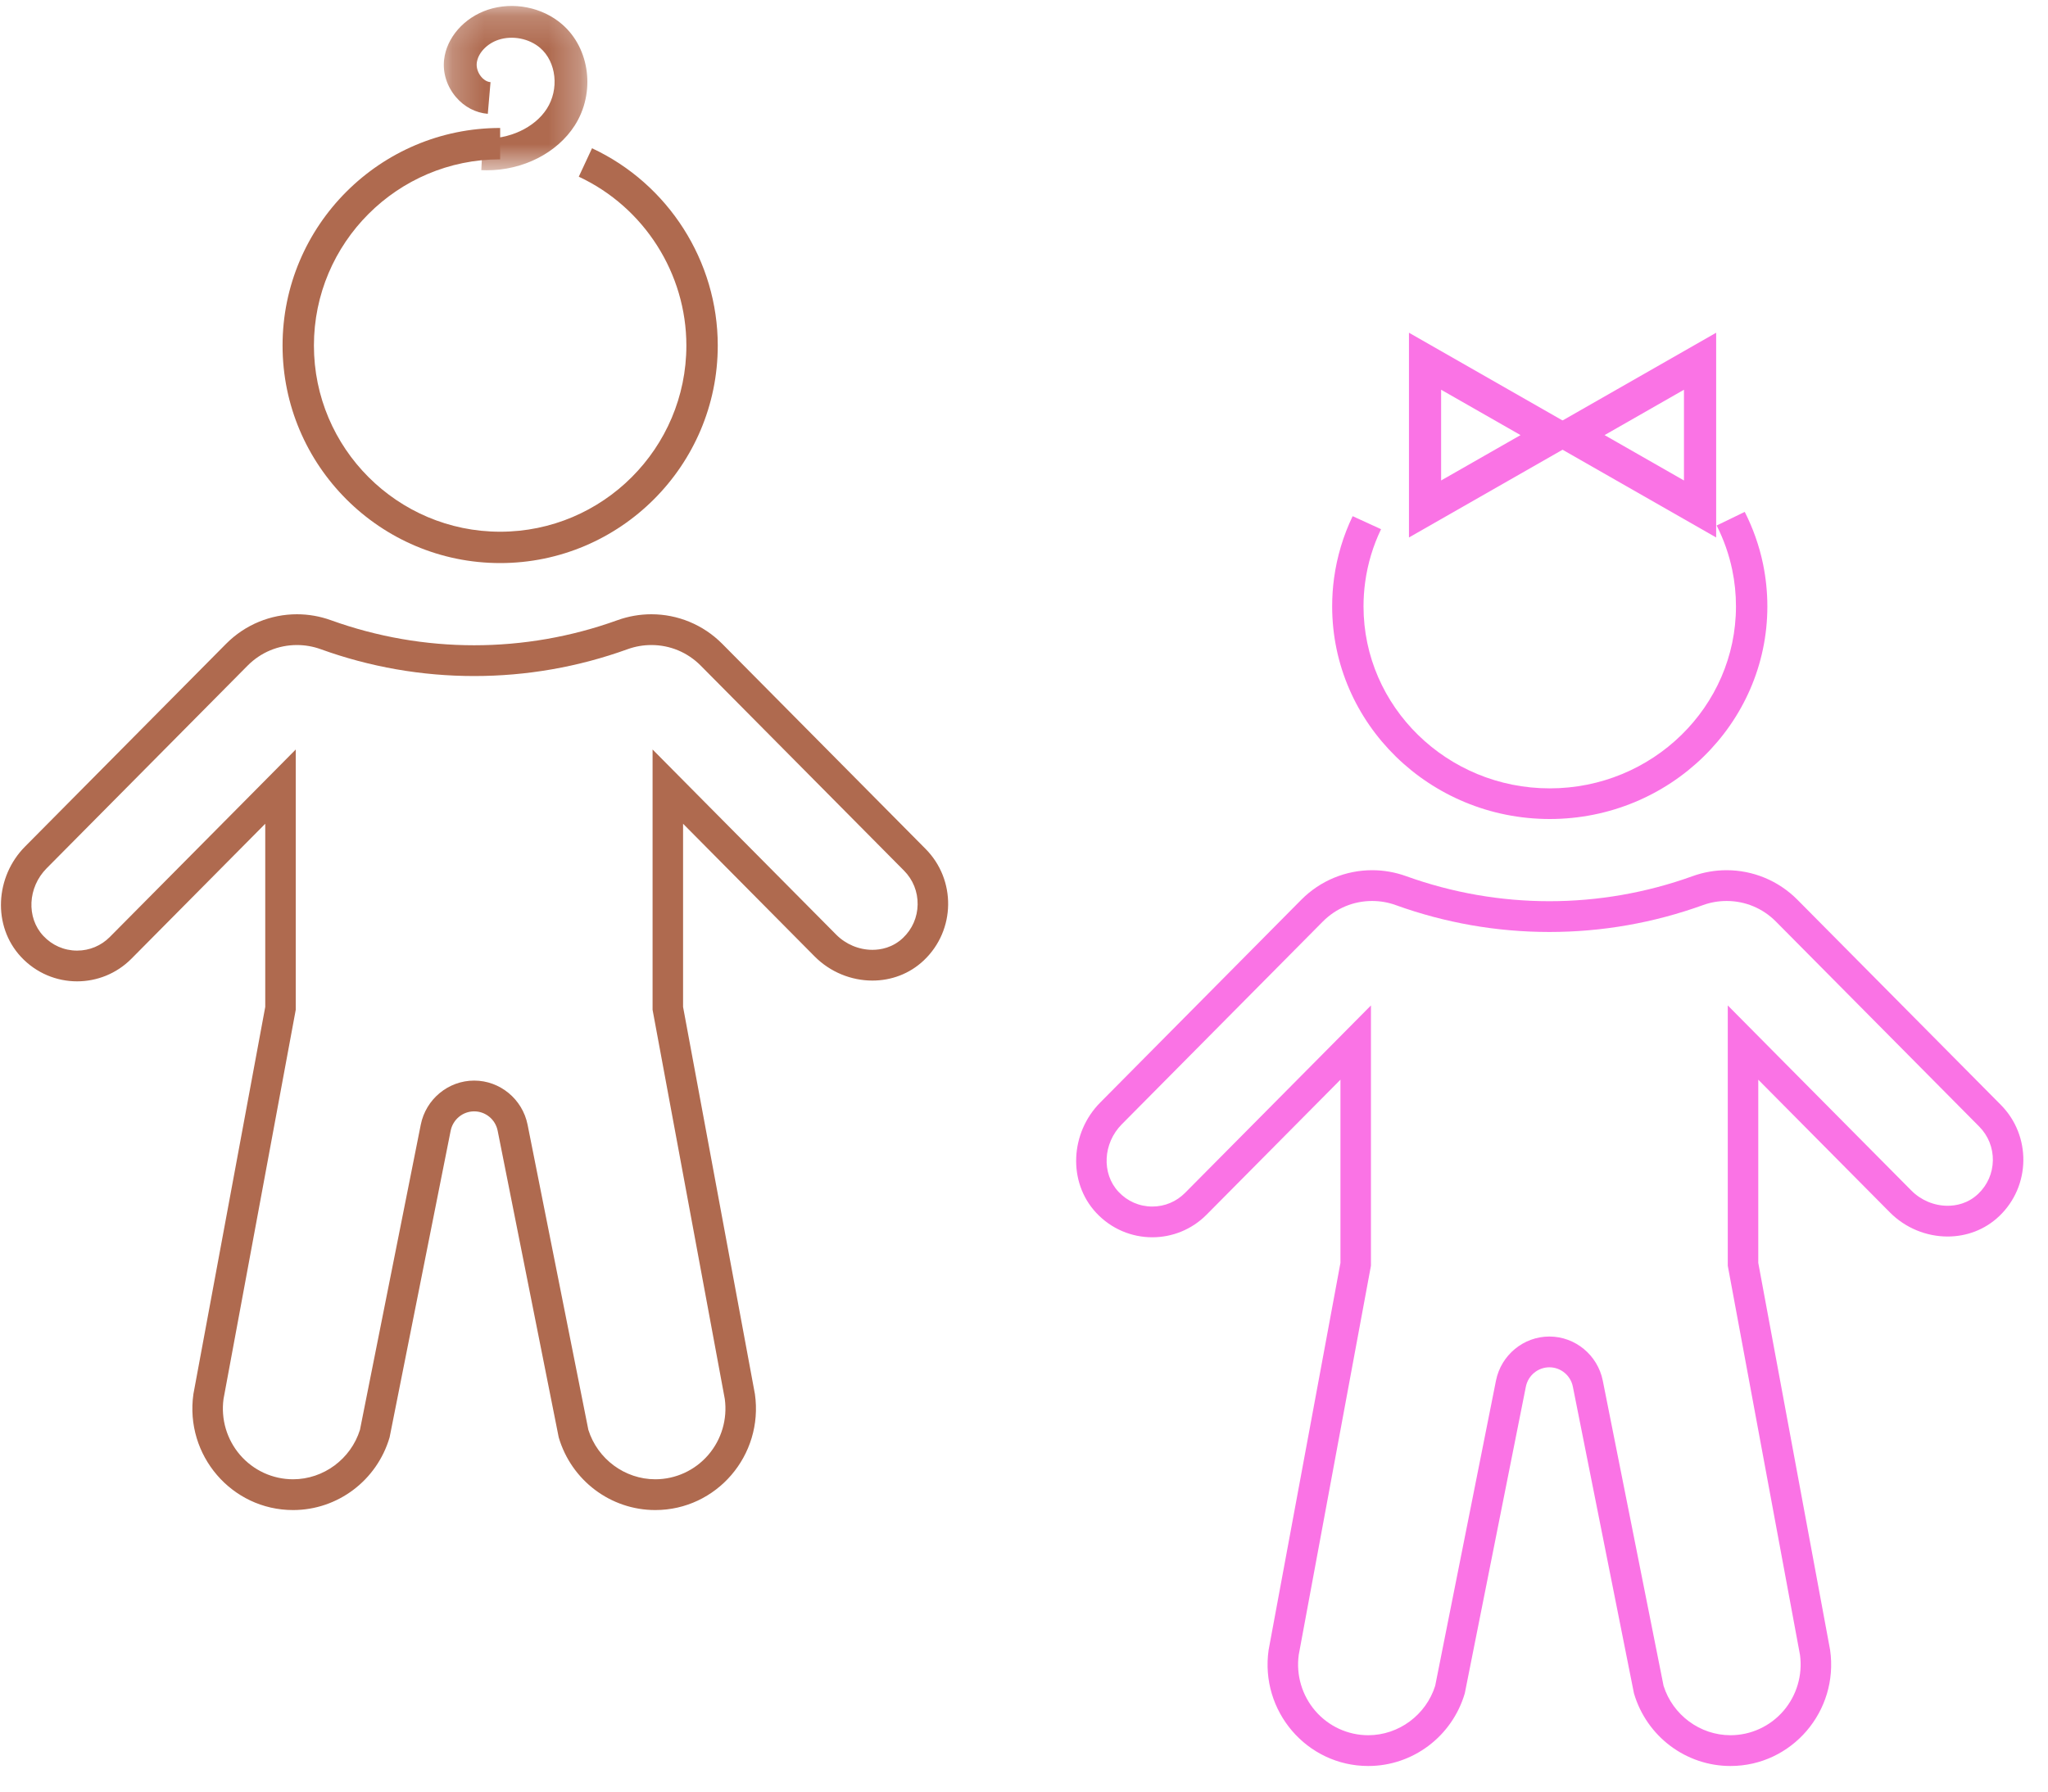
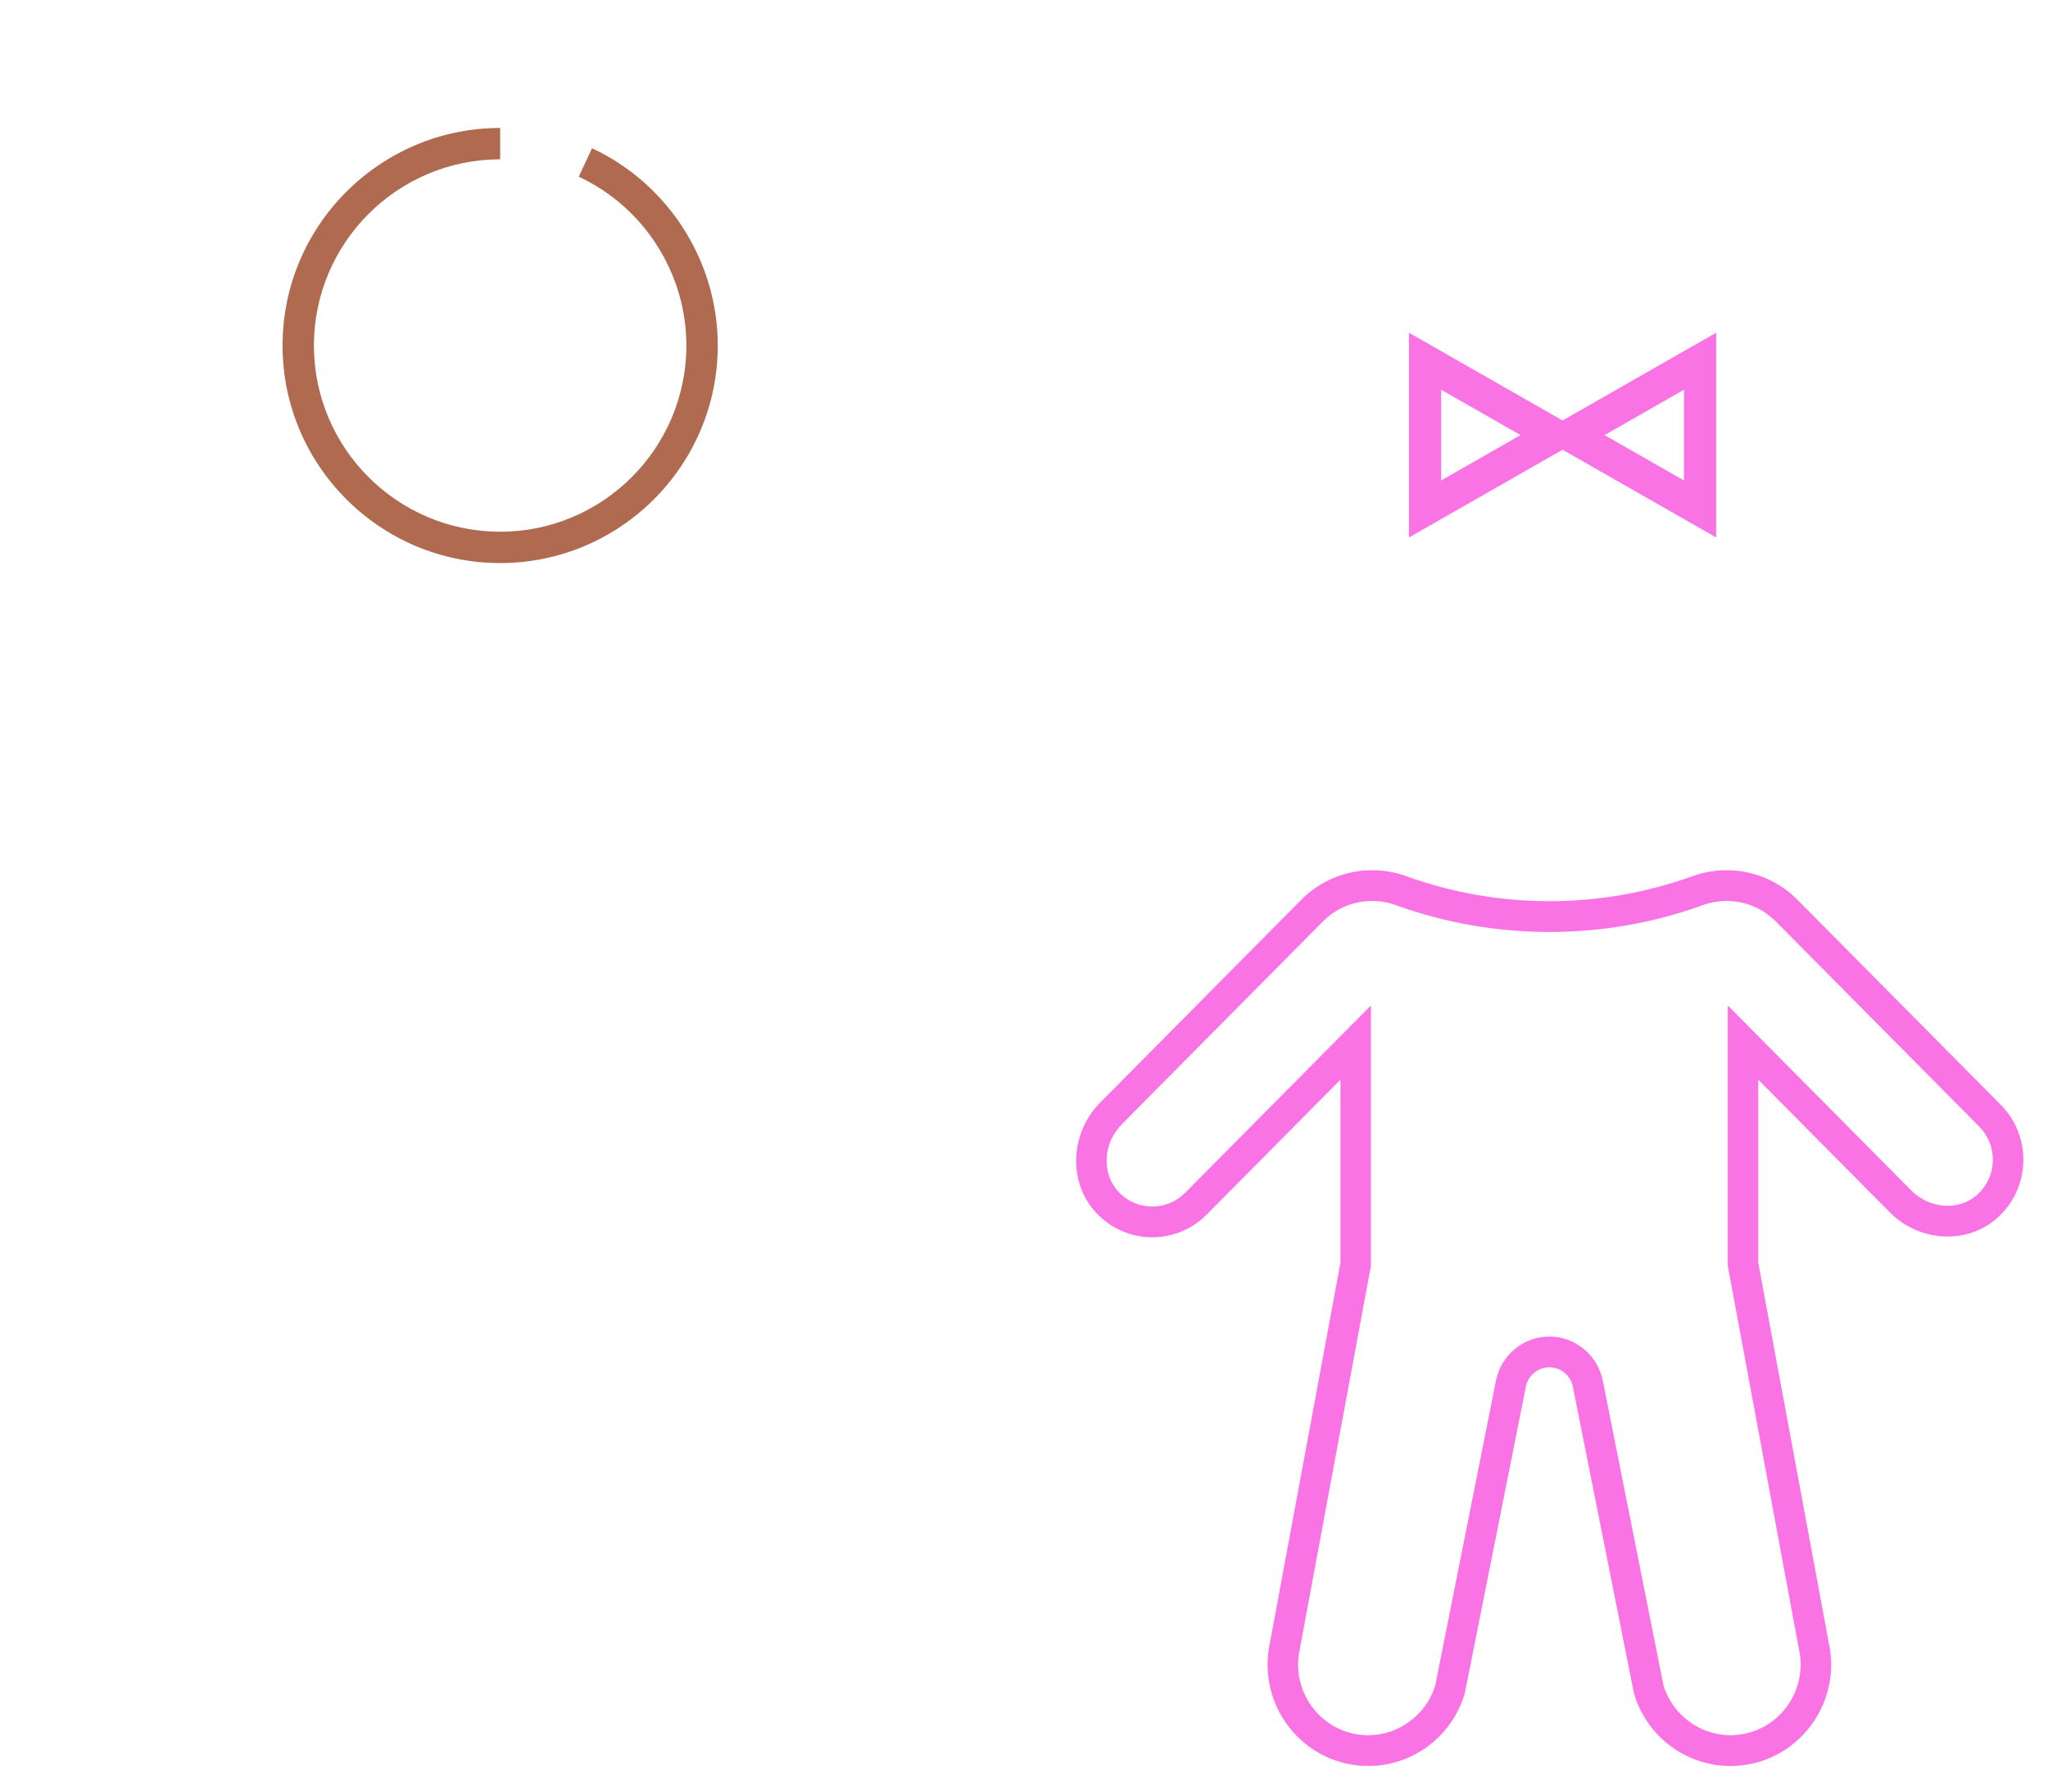
<svg xmlns="http://www.w3.org/2000/svg" xmlns:xlink="http://www.w3.org/1999/xlink" width="64px" height="56px" viewBox="0 0 64 56">
  <title>babies_icon</title>
  <desc>Created with Sketch.</desc>
  <defs>
    <polygon id="path-1" points="0.239 0.186 4.725 0.186 4.725 5.323 0.239 5.323" />
  </defs>
  <g id="Interior-Pages" stroke="none" stroke-width="1" fill="none" fill-rule="evenodd">
    <g id="Trust-Her_Desktop_Barriers" transform="translate(-919, -765)">
      <g id="babies_icon" transform="translate(919, 765)">
        <path d="M53.956,27.2 C53.6,27.2 53.241,27.261 52.894,27.386 C51.447,27.908 49.932,28.169 48.418,28.169 C46.903,28.169 45.389,27.908 43.941,27.386 C43.594,27.261 43.235,27.2 42.879,27.2 C42.063,27.2 41.263,27.521 40.665,28.124 L34.381,34.463 C33.45,35.402 33.356,36.944 34.258,37.911 C34.734,38.42 35.372,38.674 36.01,38.674 C36.625,38.674 37.24,38.438 37.709,37.964 L41.889,33.748 L41.889,39.473 L39.644,51.574 C39.371,53.487 40.842,55.2 42.758,55.2 C44.151,55.2 45.379,54.275 45.775,52.928 L47.683,43.344 C47.754,42.992 48.061,42.738 48.418,42.738 C48.775,42.738 49.082,42.992 49.152,43.344 L51.061,52.928 C51.456,54.275 52.684,55.2 54.077,55.2 C55.993,55.2 57.465,53.487 57.191,51.574 L54.946,39.473 L54.946,33.748 L59.055,37.892 C59.547,38.39 60.208,38.65 60.863,38.65 C61.445,38.65 62.022,38.444 62.473,38.016 C63.464,37.074 63.482,35.499 62.526,34.535 L56.17,28.124 C55.572,27.521 54.772,27.2 53.956,27.2 M53.956,28.162 C54.538,28.162 55.085,28.39 55.496,28.804 L61.852,35.215 C62.131,35.497 62.282,35.872 62.277,36.272 C62.27,36.671 62.108,37.042 61.819,37.316 C61.495,37.624 61.12,37.689 60.863,37.689 C60.442,37.689 60.028,37.515 59.729,37.212 L55.62,33.069 L53.993,31.427 L53.993,33.748 L53.993,39.473 L53.993,39.562 L54.009,39.65 L56.25,51.729 C56.335,52.359 56.147,52.994 55.735,53.475 C55.318,53.96 54.714,54.238 54.077,54.238 C53.126,54.238 52.272,53.605 51.986,52.692 L50.087,43.155 C49.927,42.356 49.225,41.776 48.418,41.776 C47.61,41.776 46.908,42.356 46.749,43.155 L44.85,52.692 C44.564,53.605 43.709,54.238 42.758,54.238 C42.122,54.238 41.517,53.96 41.101,53.475 C40.688,52.994 40.5,52.359 40.585,51.729 L42.826,39.65 L42.842,39.562 L42.842,39.473 L42.842,33.748 L42.842,31.427 L41.215,33.069 L37.035,37.284 C36.761,37.561 36.397,37.713 36.01,37.713 C35.606,37.713 35.23,37.549 34.952,37.251 C34.42,36.682 34.467,35.736 35.055,35.143 L41.339,28.804 C41.75,28.39 42.297,28.162 42.879,28.162 C43.132,28.162 43.381,28.205 43.62,28.292 C45.164,28.849 46.778,29.131 48.418,29.131 C50.058,29.131 51.671,28.849 53.215,28.292 C53.454,28.205 53.703,28.162 53.956,28.162" id="Fill-1" fill="#FA73E5" />
-         <path d="M48.43,25.6 C44.68,25.6 41.63,22.619 41.63,18.954 C41.63,18.659 41.649,18.363 41.689,18.073 C41.78,17.4 41.976,16.747 42.27,16.134 L43.158,16.541 C42.906,17.065 42.739,17.623 42.661,18.199 C42.627,18.447 42.61,18.701 42.61,18.954 C42.61,22.09 45.221,24.642 48.43,24.642 C51.639,24.642 54.249,22.09 54.249,18.954 C54.249,18.568 54.21,18.182 54.131,17.807 C54.031,17.329 53.868,16.865 53.645,16.426 L54.523,16 C54.783,16.513 54.975,17.056 55.092,17.615 C55.183,18.053 55.23,18.504 55.23,18.954 C55.23,22.619 52.179,25.6 48.43,25.6" id="Fill-3" fill="#FA73E5" />
        <path d="M50.143,13.6 L52.624,15.018 L52.624,12.182 L50.143,13.6 Z M53.63,16.8 L48.03,13.6 L53.63,10.4 L53.63,16.8 Z" id="Fill-5" fill="#FA73E5" />
        <path d="M45.035,12.182 L45.035,15.018 L47.517,13.6 L45.035,12.182 Z M44.03,16.8 L44.03,10.4 L49.63,13.6 L44.03,16.8 Z" id="Fill-7" fill="#FA73E5" />
        <path d="M15.63,17.6 C11.88,17.6 8.83,14.549 8.83,10.8 C8.83,7.05 11.88,4 15.63,4 L15.63,4.98 C12.421,4.98 9.81,7.591 9.81,10.8 C9.81,14.009 12.421,16.62 15.63,16.62 C18.839,16.62 21.449,14.009 21.449,10.8 C21.449,8.547 20.129,6.476 18.087,5.523 L18.501,4.634 C20.888,5.748 22.43,8.168 22.43,10.8 C22.43,14.549 19.379,17.6 15.63,17.6" id="Fill-9" fill="#AF6A4F" />
-         <path d="M20.356,19.2 C20,19.2 19.641,19.261 19.294,19.386 C17.847,19.908 16.332,20.169 14.818,20.169 C13.303,20.169 11.788,19.908 10.341,19.386 C9.994,19.261 9.636,19.2 9.279,19.2 C8.463,19.2 7.663,19.521 7.065,20.124 L0.781,26.463 C-0.15,27.402 -0.244,28.944 0.658,29.911 C1.133,30.42 1.772,30.674 2.409,30.674 C3.025,30.674 3.64,30.438 4.11,29.964 L8.289,25.748 L8.289,31.473 L6.044,43.574 C5.771,45.487 7.242,47.2 9.158,47.2 C10.551,47.2 11.779,46.275 12.175,44.928 L14.083,35.344 C14.154,34.991 14.461,34.738 14.818,34.738 C15.174,34.738 15.482,34.991 15.552,35.344 L17.46,44.928 C17.856,46.275 19.084,47.2 20.477,47.2 C22.393,47.2 23.864,45.487 23.591,43.574 L21.346,31.473 L21.346,25.748 L25.454,29.892 C25.947,30.39 26.608,30.65 27.263,30.65 C27.844,30.65 28.422,30.444 28.872,30.016 C29.864,29.074 29.882,27.499 28.925,26.535 L22.57,20.124 C21.972,19.521 21.172,19.2 20.356,19.2 M20.356,20.162 C20.938,20.162 21.485,20.39 21.896,20.804 L28.252,27.215 C28.531,27.497 28.682,27.872 28.676,28.272 C28.67,28.671 28.508,29.042 28.219,29.316 C27.895,29.624 27.52,29.689 27.263,29.689 C26.842,29.689 26.428,29.515 26.129,29.212 L22.02,25.069 L20.393,23.427 L20.393,25.748 L20.393,31.473 L20.393,31.562 L20.409,31.65 L22.65,43.729 C22.735,44.359 22.548,44.994 22.135,45.475 C21.718,45.96 21.114,46.238 20.477,46.238 C19.526,46.238 18.672,45.605 18.386,44.692 L16.487,35.155 C16.327,34.356 15.625,33.776 14.818,33.776 C14.01,33.776 13.308,34.356 13.149,35.155 L11.249,44.692 C10.964,45.605 10.109,46.238 9.158,46.238 C8.521,46.238 7.917,45.96 7.5,45.475 C7.087,44.994 6.9,44.359 6.985,43.729 L9.226,31.65 L9.242,31.562 L9.242,31.473 L9.242,25.748 L9.242,23.427 L7.615,25.069 L3.435,29.284 C3.162,29.561 2.797,29.713 2.409,29.713 C2.005,29.713 1.63,29.549 1.352,29.251 C0.82,28.682 0.867,27.736 1.455,27.143 L7.739,20.804 C8.15,20.39 8.697,20.162 9.279,20.162 C9.532,20.162 9.781,20.205 10.02,20.291 C11.563,20.849 13.178,21.131 14.818,21.131 C16.457,21.131 18.072,20.849 19.615,20.291 C19.854,20.205 20.103,20.162 20.356,20.162" id="Fill-11" fill="#AF6A4F" />
        <g id="Group-15" transform="translate(13.63, 0)">
          <mask id="mask-2" fill="white">
            <use xlink:href="#path-1" />
          </mask>
          <g id="Clip-14" />
-           <path d="M1.581,5.323 C1.524,5.323 1.468,5.322 1.411,5.319 L1.461,4.328 C2.272,4.365 3.076,3.995 3.457,3.401 C3.851,2.789 3.758,1.935 3.25,1.498 C2.907,1.203 2.385,1.1 1.95,1.243 C1.583,1.364 1.302,1.664 1.268,1.973 C1.252,2.116 1.307,2.281 1.412,2.404 C1.46,2.461 1.561,2.557 1.699,2.568 L1.614,3.558 C1.234,3.527 0.881,3.342 0.621,3.037 C0.337,2.705 0.201,2.278 0.248,1.866 C0.324,1.176 0.876,0.548 1.619,0.303 C2.404,0.044 3.313,0.222 3.933,0.757 C4.811,1.513 4.984,2.905 4.328,3.926 C3.775,4.786 2.71,5.323 1.581,5.323" id="Fill-13" fill="#AF6A4F" mask="url(#mask-2)" />
        </g>
      </g>
    </g>
  </g>
</svg>